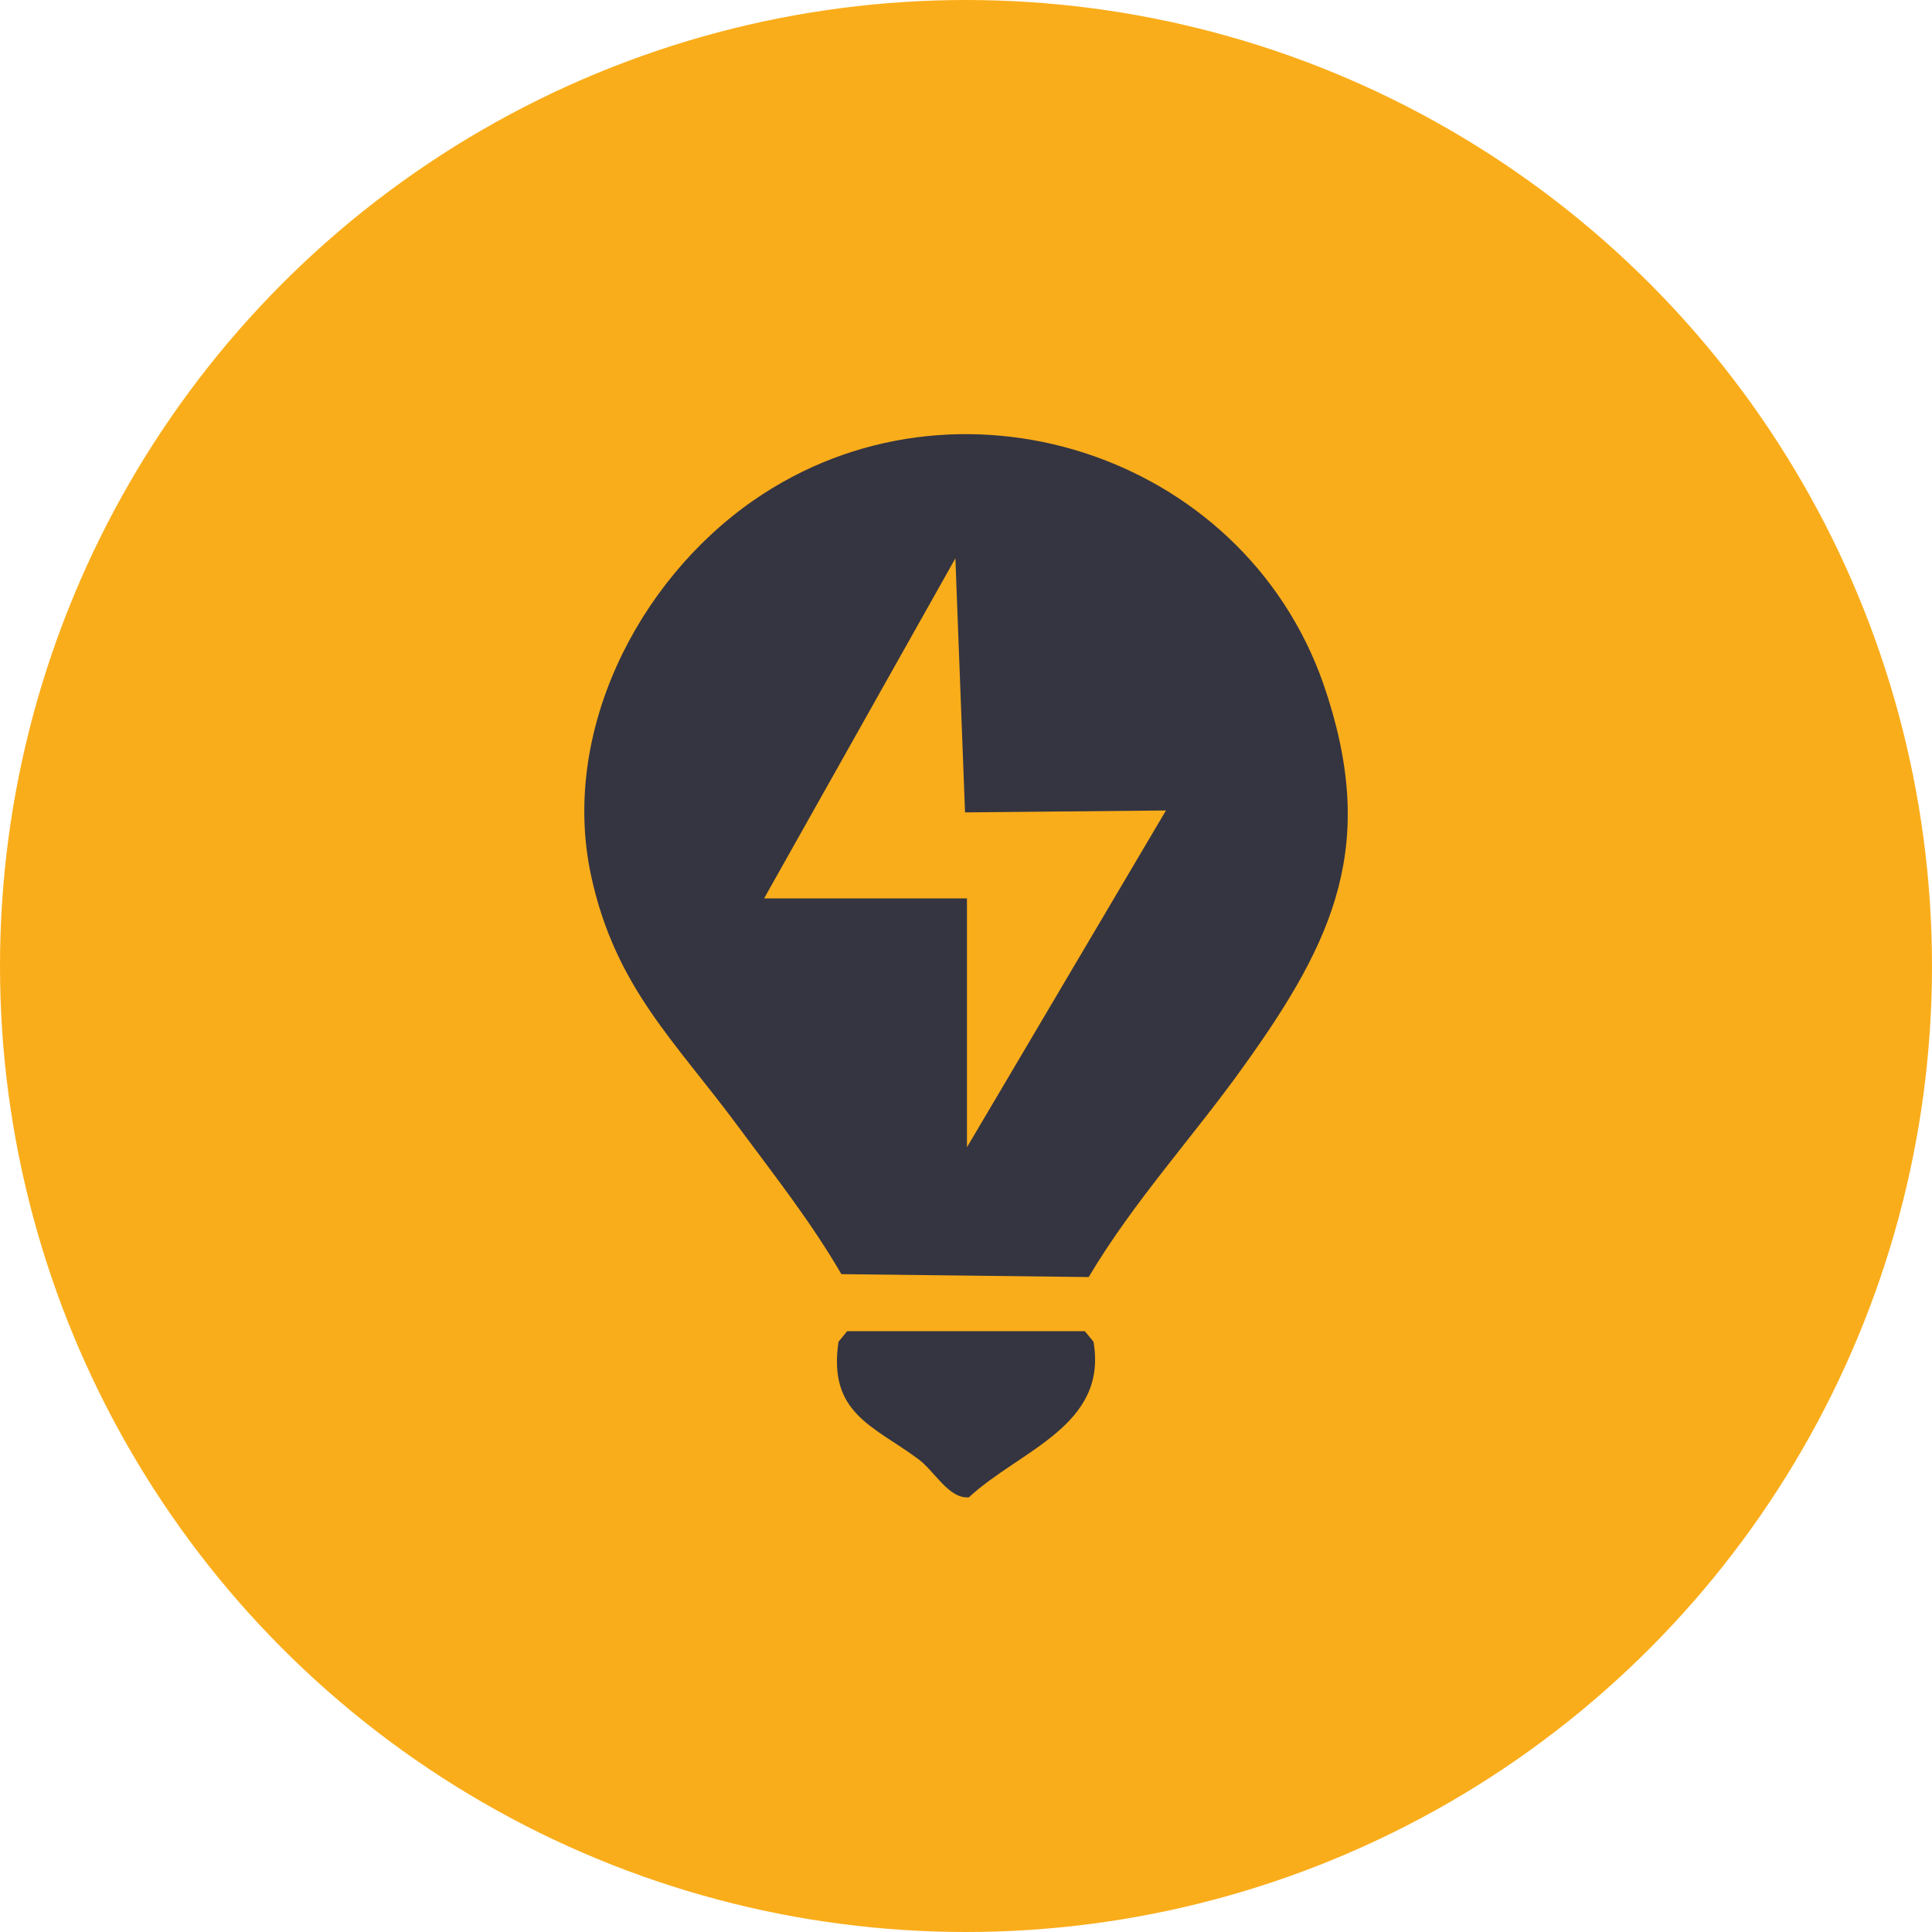
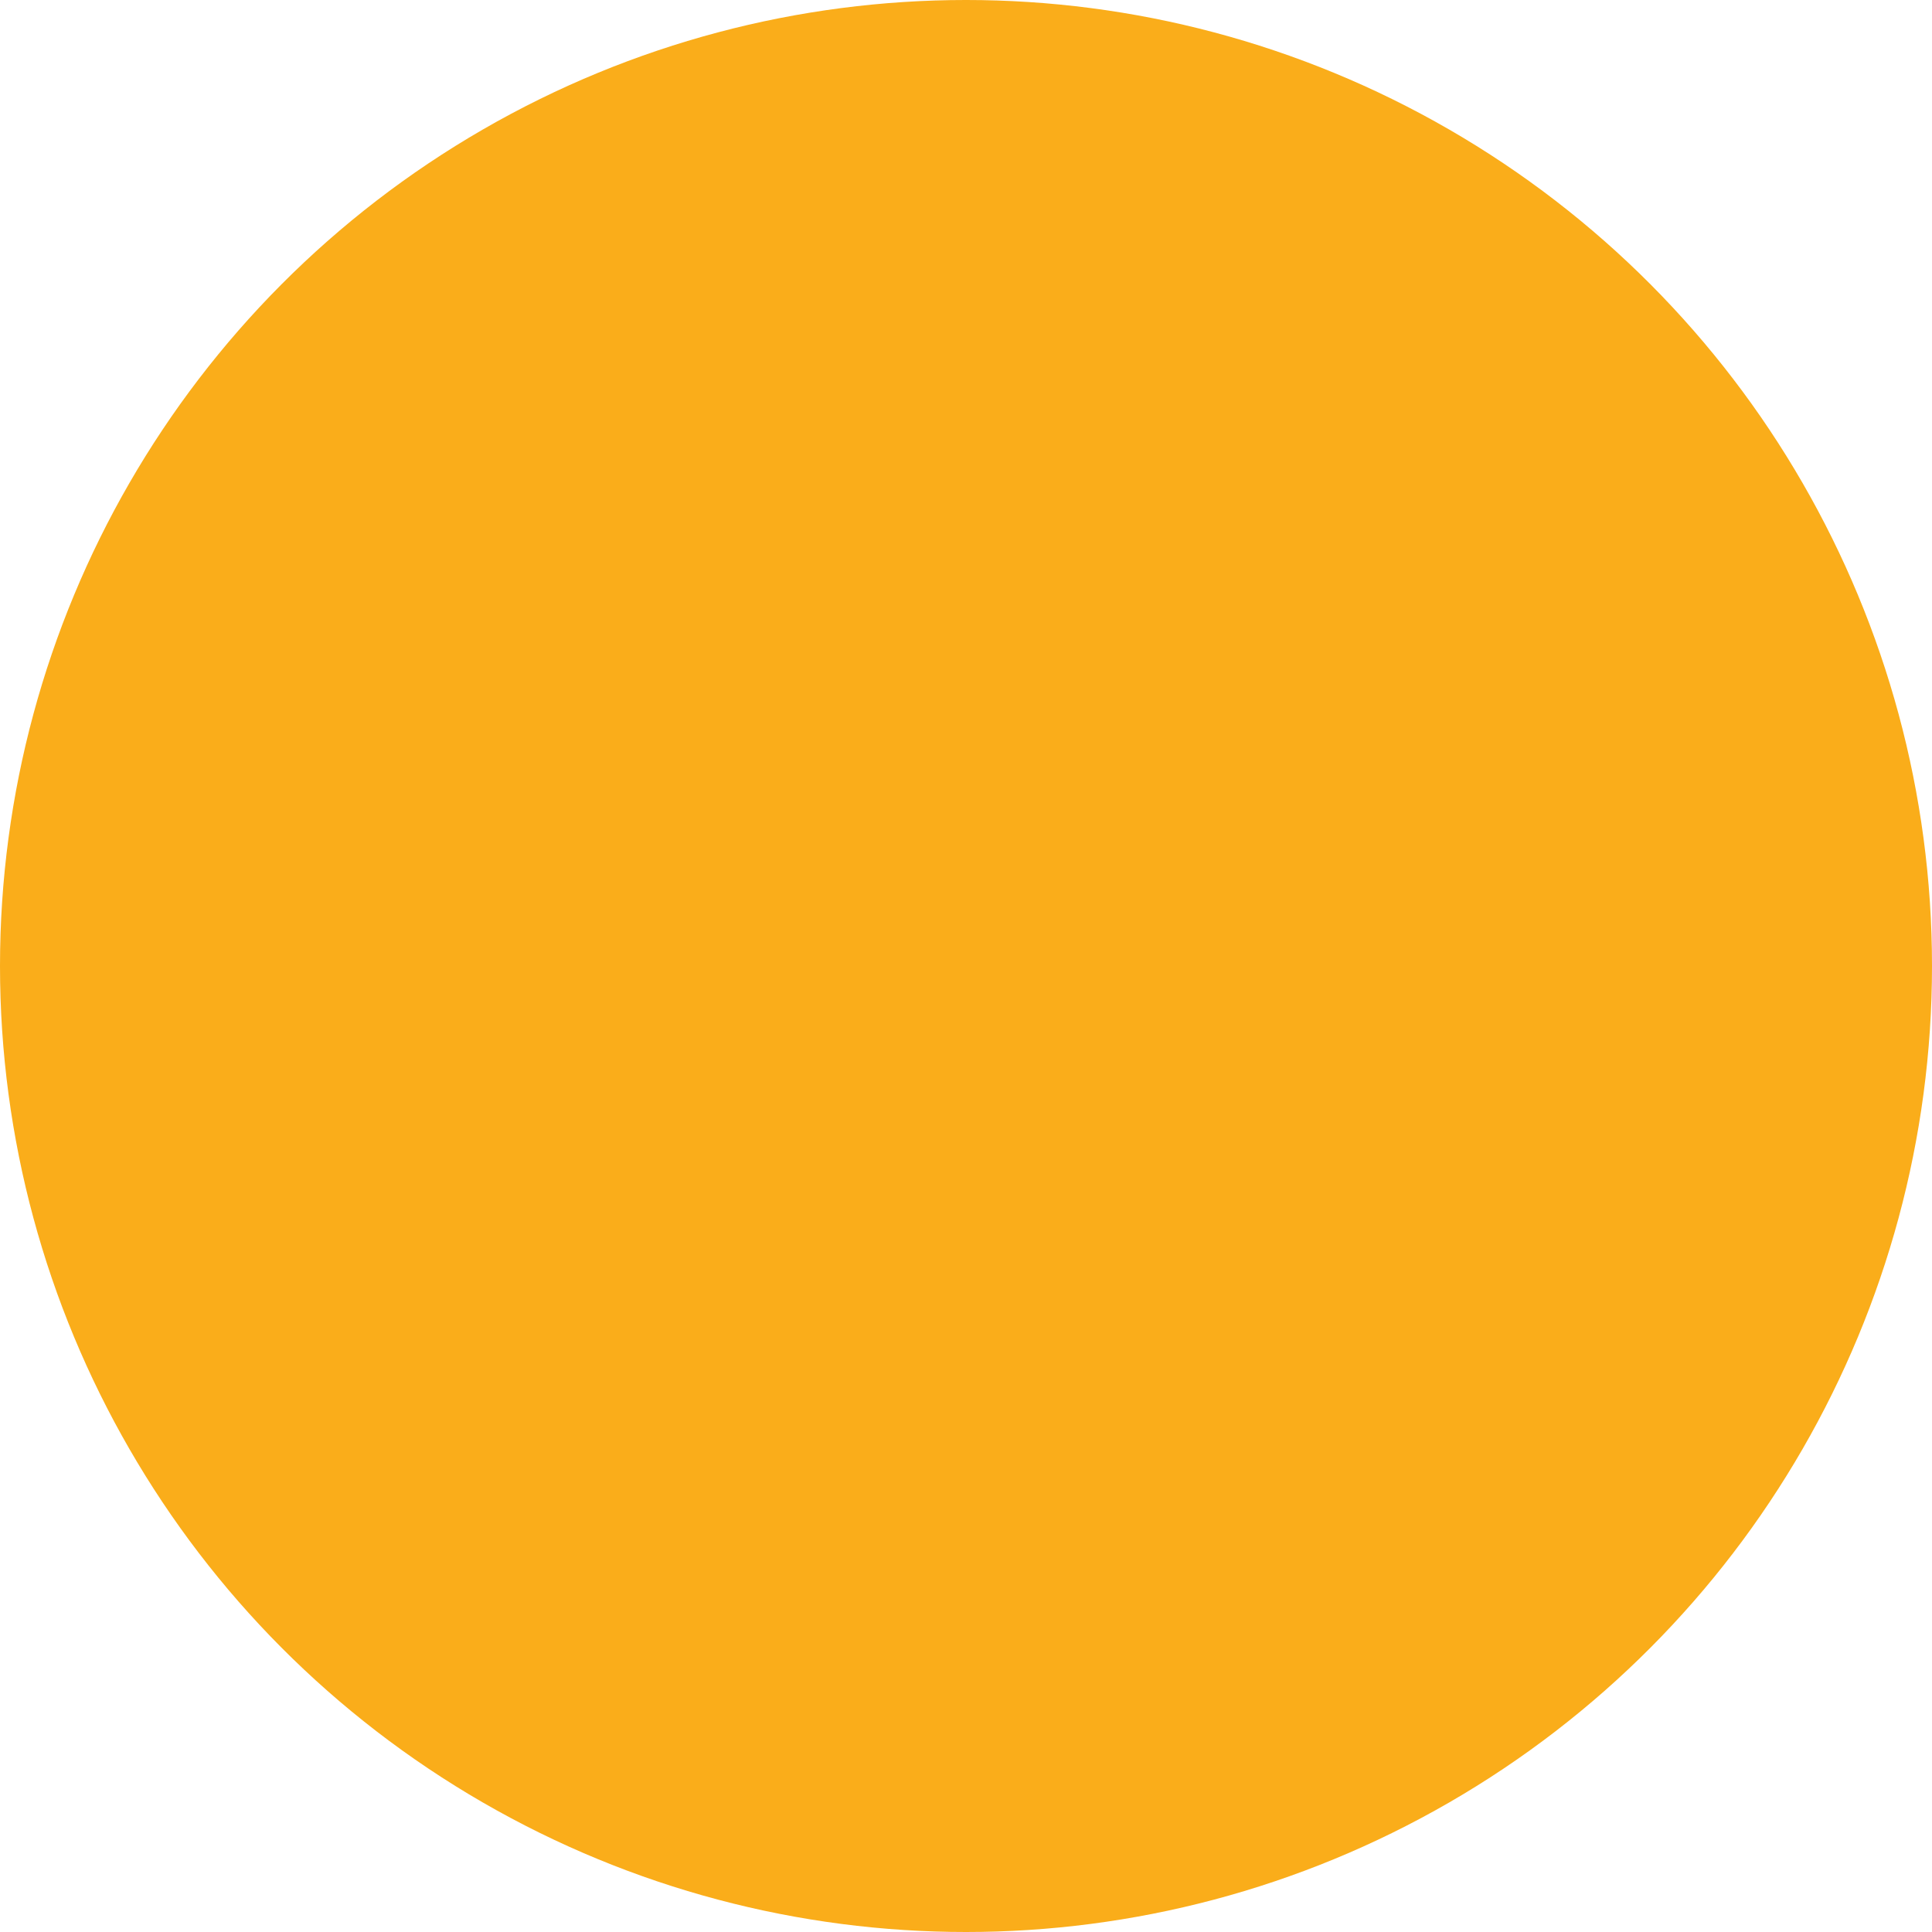
<svg xmlns="http://www.w3.org/2000/svg" id="Layer_1" version="1.1" viewBox="0 0 200 200">
  <defs>
    <style>
      .st0 {
        fill: #353541;
      }

      .st1 {
        fill: #faad1a;
      }
    </style>
  </defs>
  <circle class="st1" cx="100" cy="100" r="100" />
  <g>
-     <path class="st0" d="M137,70.8c-8.4-24-38.1-33.5-59-19-12.1,8.4-20,24.2-16.8,38.9,2.5,11.5,8.7,17.1,15.2,25.9,3.7,5,7.5,9.8,10.7,15.3l25.6.3c4.7-7.9,10.9-14.6,16.1-21.9,9.4-13.1,13.9-23,8.2-39.5h0v-.2h0ZM100.1,119.3v-26.3h-21l19.8-35.2,1,26.3,20.8-.2-20.8,35.2h0c0,0,0,.2,0,.2Z" />
-     <path class="st0" d="M87.8,137.8h24.5l.9,1.1c1.5,8.7-7.6,11.2-12.9,16.1-2.1.2-3.6-2.8-5.3-4-4.6-3.4-9.3-4.7-8.2-12.1l.9-1.1h.2Z" />
-   </g>
+     </g>
</svg>